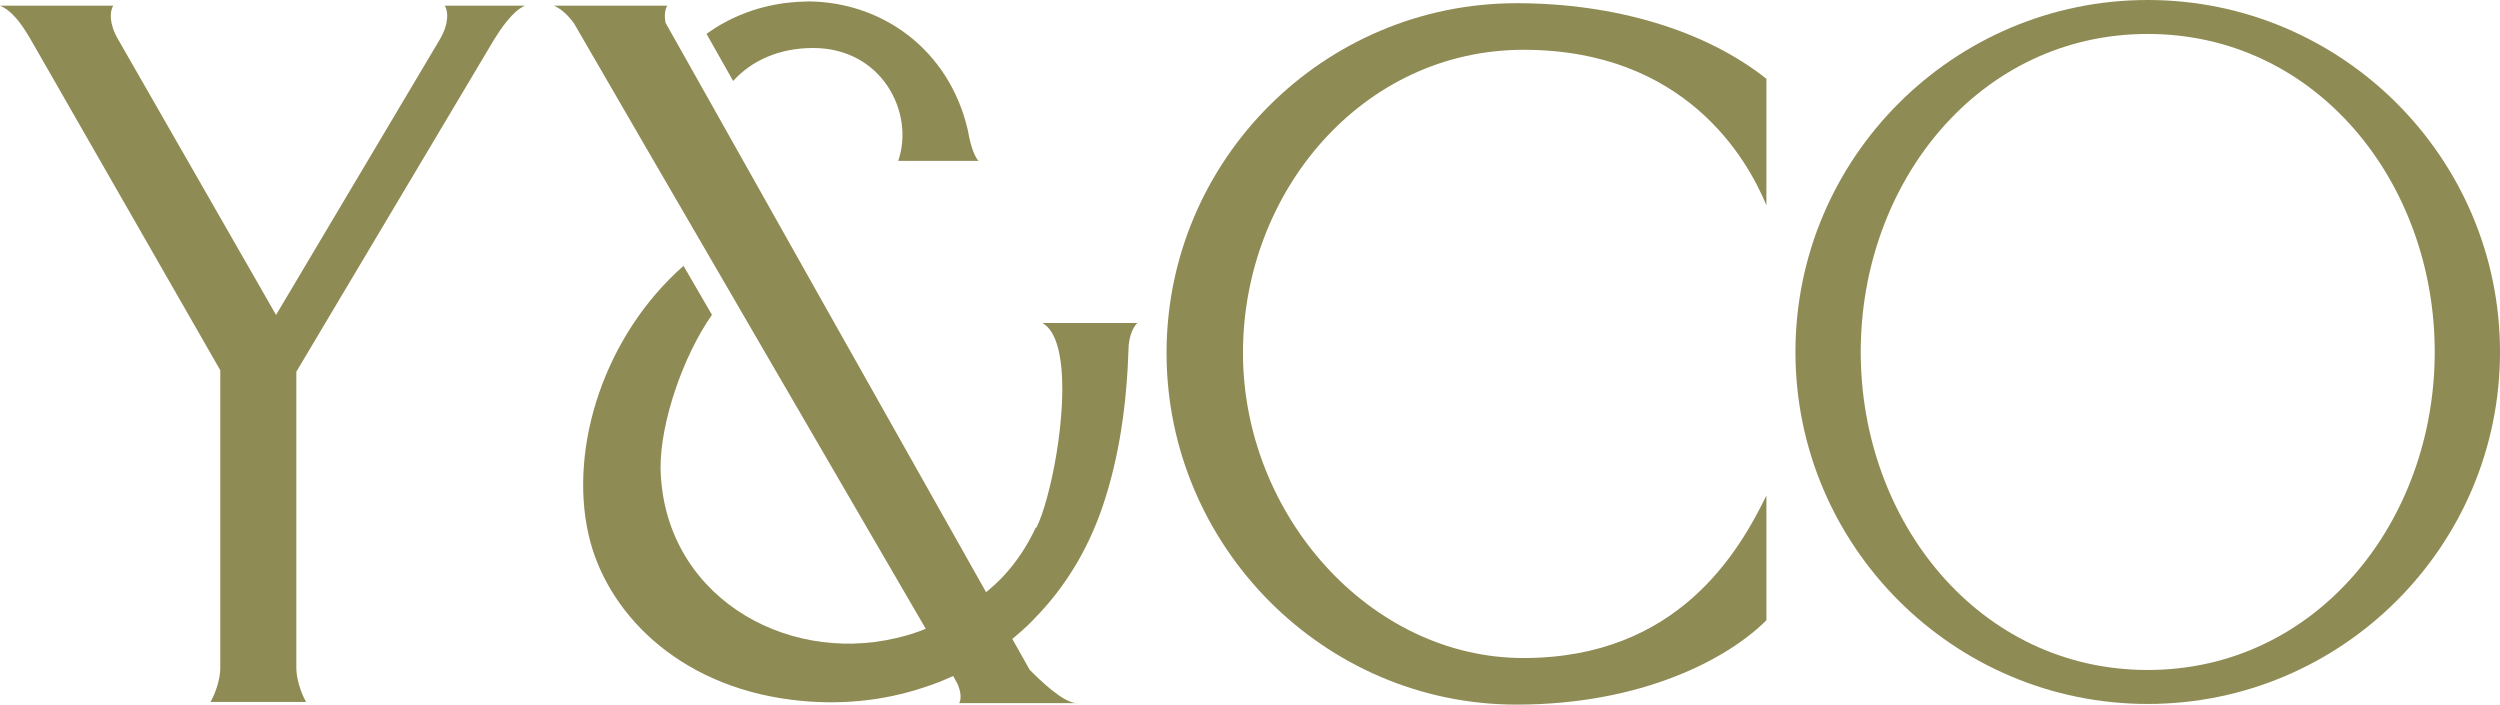
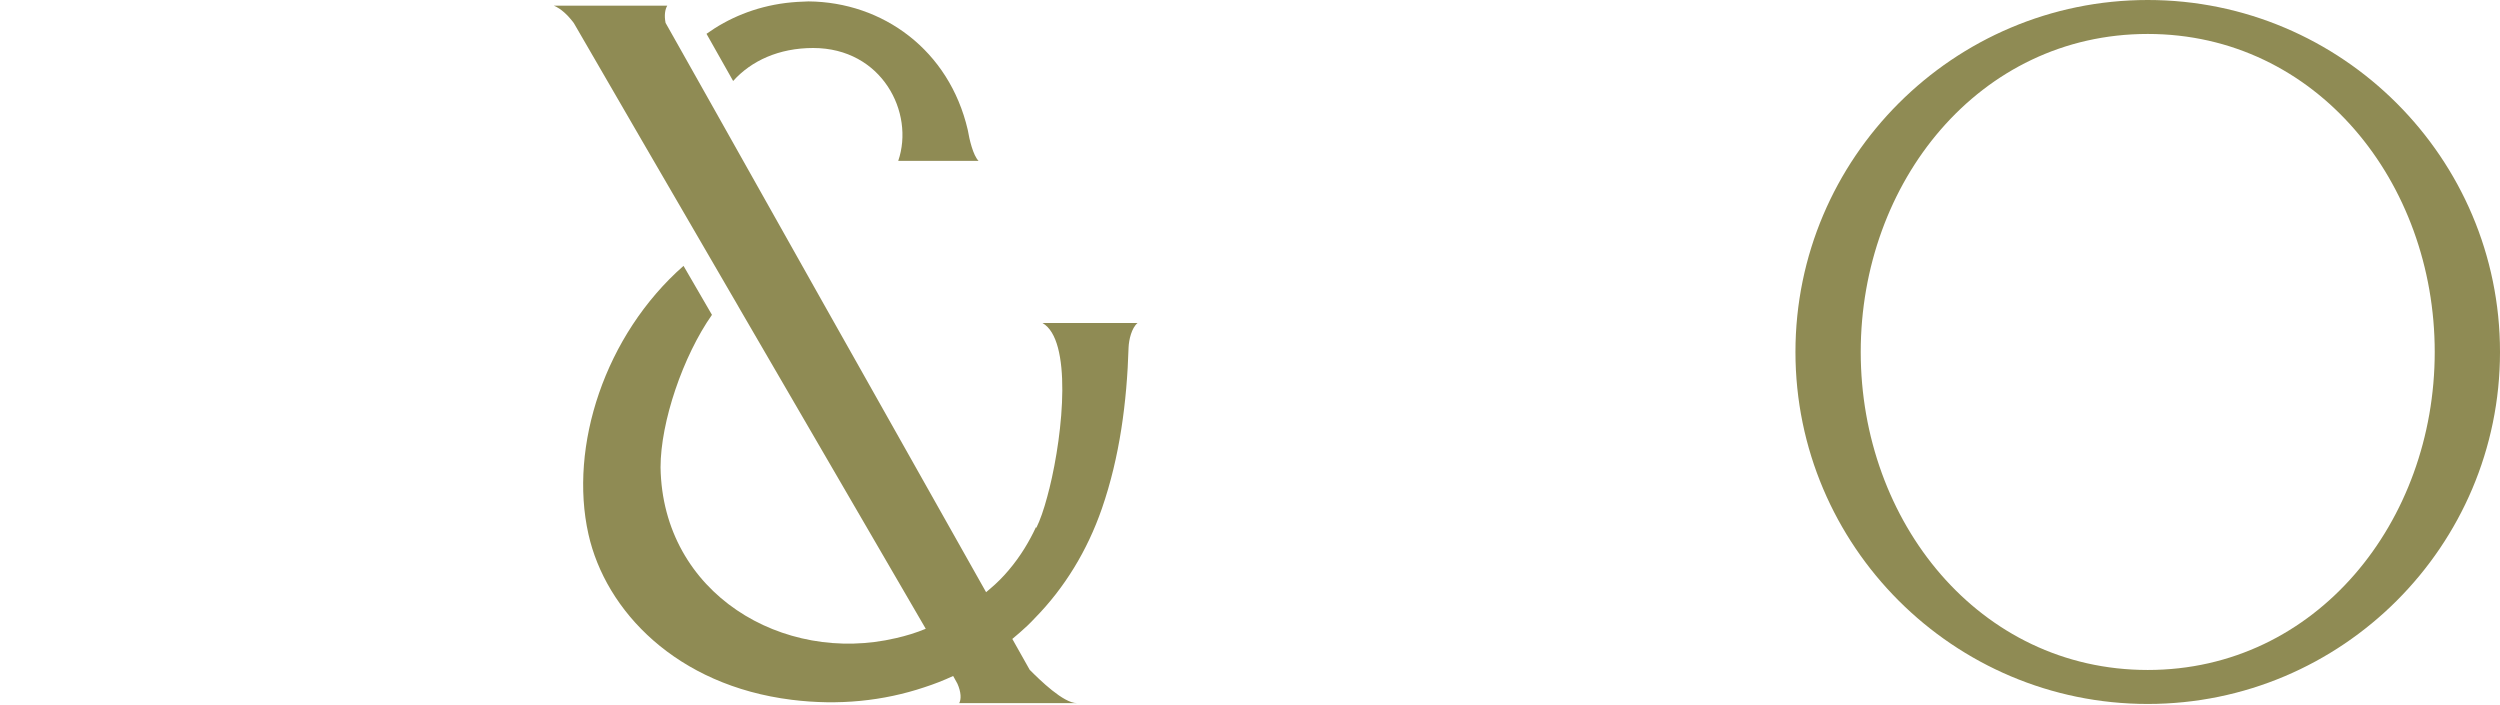
<svg xmlns="http://www.w3.org/2000/svg" fill="none" viewBox="0 0 110 31" height="31" width="110">
-   <path fill="#8F8B54" d="M4.979 0.25C4.829 0.507 4.791 1.036 5.198 1.735L12.146 13.857L19.352 1.736C19.76 1.037 19.722 0.507 19.573 0.25H23.093C22.542 0.5 22.043 1.258 21.743 1.736L13.039 16.355V29.4C13.039 29.84 13.226 30.468 13.469 30.886H9.261C9.505 30.467 9.692 29.84 9.692 29.4V16.291L1.35 1.736C0.943 1.04 0.538 0.478 0 0.25H4.979Z" />
  <path fill="#8F8B54" d="M110 15.487C110 24.019 103.052 30.974 94.5 30.974C85.948 30.974 79 24.019 79 15.487C79 6.955 85.949 0 94.5 0C103.051 0 110 6.955 110 15.487ZM81.872 15.487C81.872 22.94 87.067 29.479 94.5 29.479C101.933 29.479 107.128 22.94 107.128 15.487C107.128 8.033 101.933 1.494 94.5 1.494C87.067 1.494 81.872 8.033 81.872 15.487Z" />
-   <path fill="#8F8B54" d="M77.722 3.466C75.013 1.321 71.031 0.141 66.727 0.141C58.231 0.141 51.328 7.052 51.328 15.528C51.328 24.005 58.232 31.003 66.727 31.003C72.257 31.003 76.045 28.977 77.722 27.29V21.803C76.503 24.297 73.812 28.953 67.037 28.953C60.262 28.953 54.691 22.632 54.691 15.528C54.691 8.424 59.953 2.191 67.037 2.191C74.121 2.191 76.87 6.955 77.722 9.036V3.466Z" />
  <path fill="#8F8B54" d="M35.779 2.112C38.805 2.112 40.252 4.956 39.522 7.079H43.057C42.816 6.834 42.655 6.151 42.581 5.713C41.764 2.205 38.845 0.089 35.571 0.062C35.257 0.07 34.928 0.089 34.587 0.129C33.209 0.301 32.037 0.806 31.086 1.488L32.258 3.564C33.054 2.675 34.272 2.112 35.779 2.112" />
  <path fill="#8F8B54" d="M46.168 21.51C46.155 21.563 46.128 21.682 46.081 21.848C45.927 22.425 45.76 22.903 45.6 23.221L45.579 23.201C45.305 23.791 44.917 24.461 44.374 25.098C44.139 25.377 43.865 25.655 43.564 25.907C43.504 25.967 43.45 26.013 43.389 26.059C43.45 26.012 43.504 25.966 43.564 25.907L43.388 26.056L37.693 15.946L36.22 13.334L31.447 4.845L30.062 2.385L29.285 1.006C29.218 0.668 29.265 0.408 29.359 0.25H24.371C24.699 0.39 24.98 0.661 25.242 1.006L25.255 1.026L28.234 6.166L29.753 8.779L32.277 13.122L32.344 13.235L32.565 13.62L37.432 21.99L40.733 27.666C40.304 27.845 39.862 27.978 39.42 28.078C34.459 29.245 29.151 26.122 29.064 20.564C29.064 18.561 30.055 15.663 31.326 13.853L30.075 11.698C26.607 14.748 25.027 19.643 25.891 23.503C26.647 26.884 29.767 30.161 34.835 30.791C36.897 31.049 38.871 30.844 40.672 30.24C41.101 30.101 41.53 29.935 41.938 29.743L41.998 29.849C42.045 29.929 42.085 30.009 42.126 30.081C42.293 30.453 42.299 30.771 42.205 30.937H47.381C46.792 30.937 45.754 29.922 45.306 29.471L44.542 28.113C44.77 27.927 44.984 27.735 45.199 27.536C45.319 27.423 45.433 27.304 45.547 27.183C46.832 25.87 47.836 24.246 48.486 22.369C49.269 20.102 49.584 17.687 49.657 15.293C49.671 14.942 49.791 14.432 50.052 14.212H45.868C47.166 14.948 46.799 18.967 46.169 21.514" />
</svg>